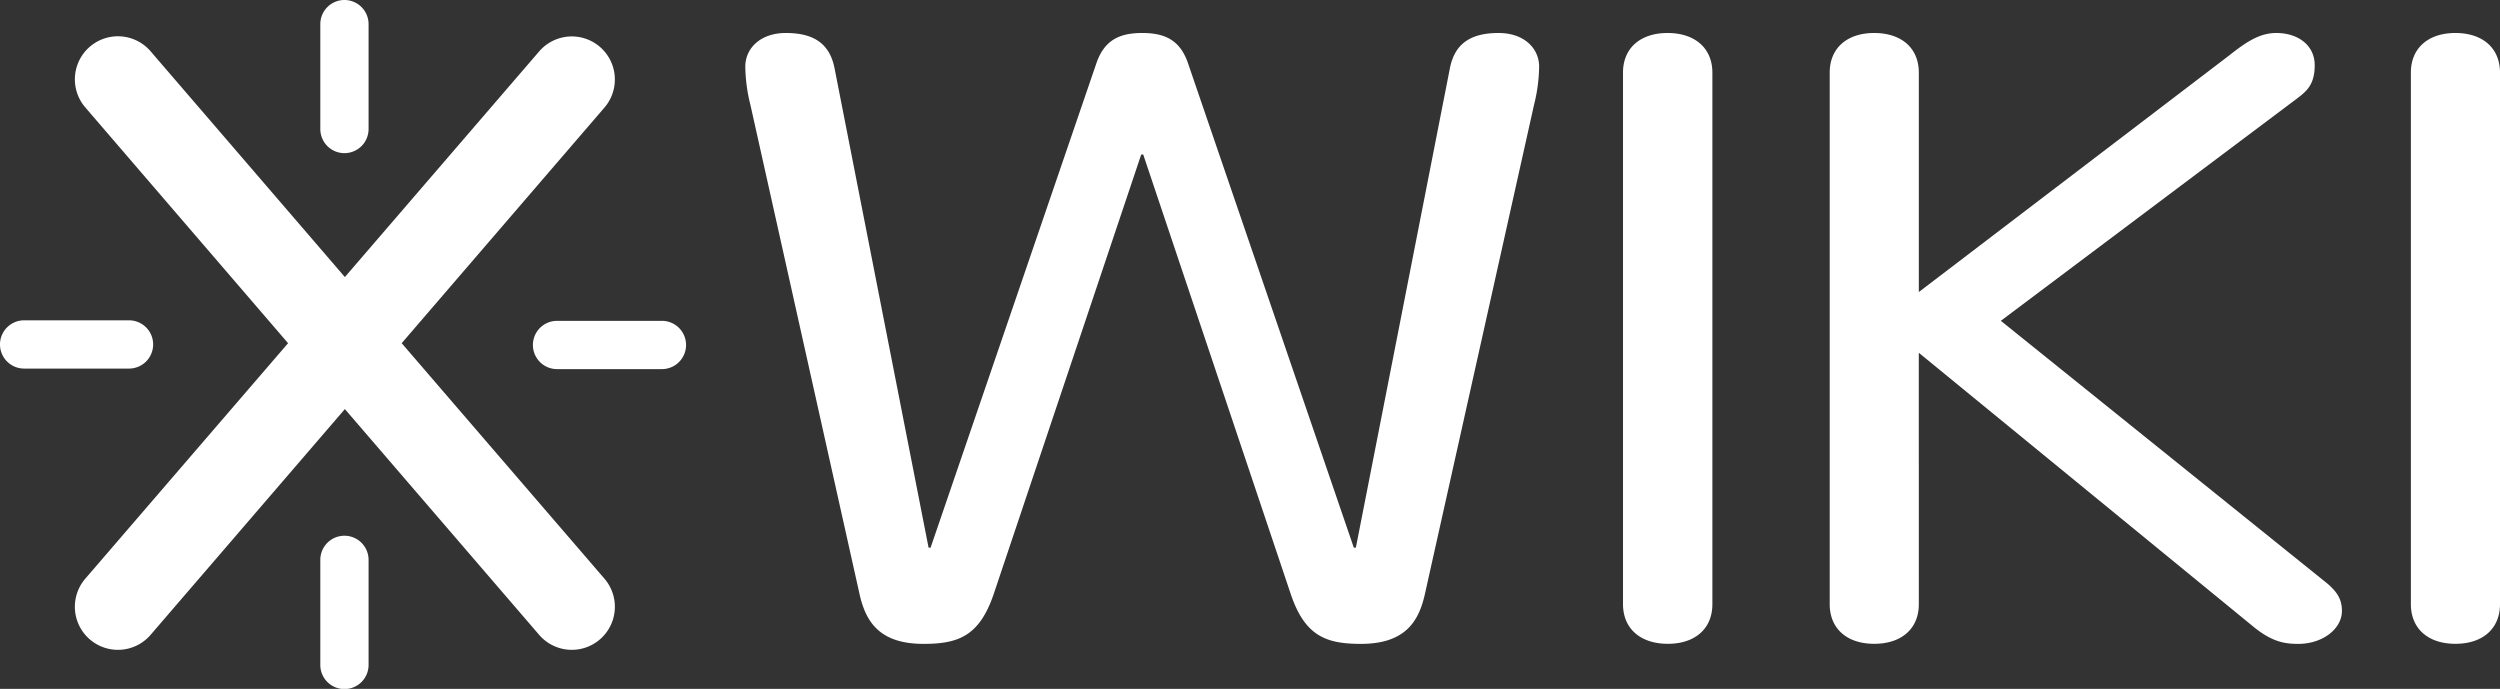
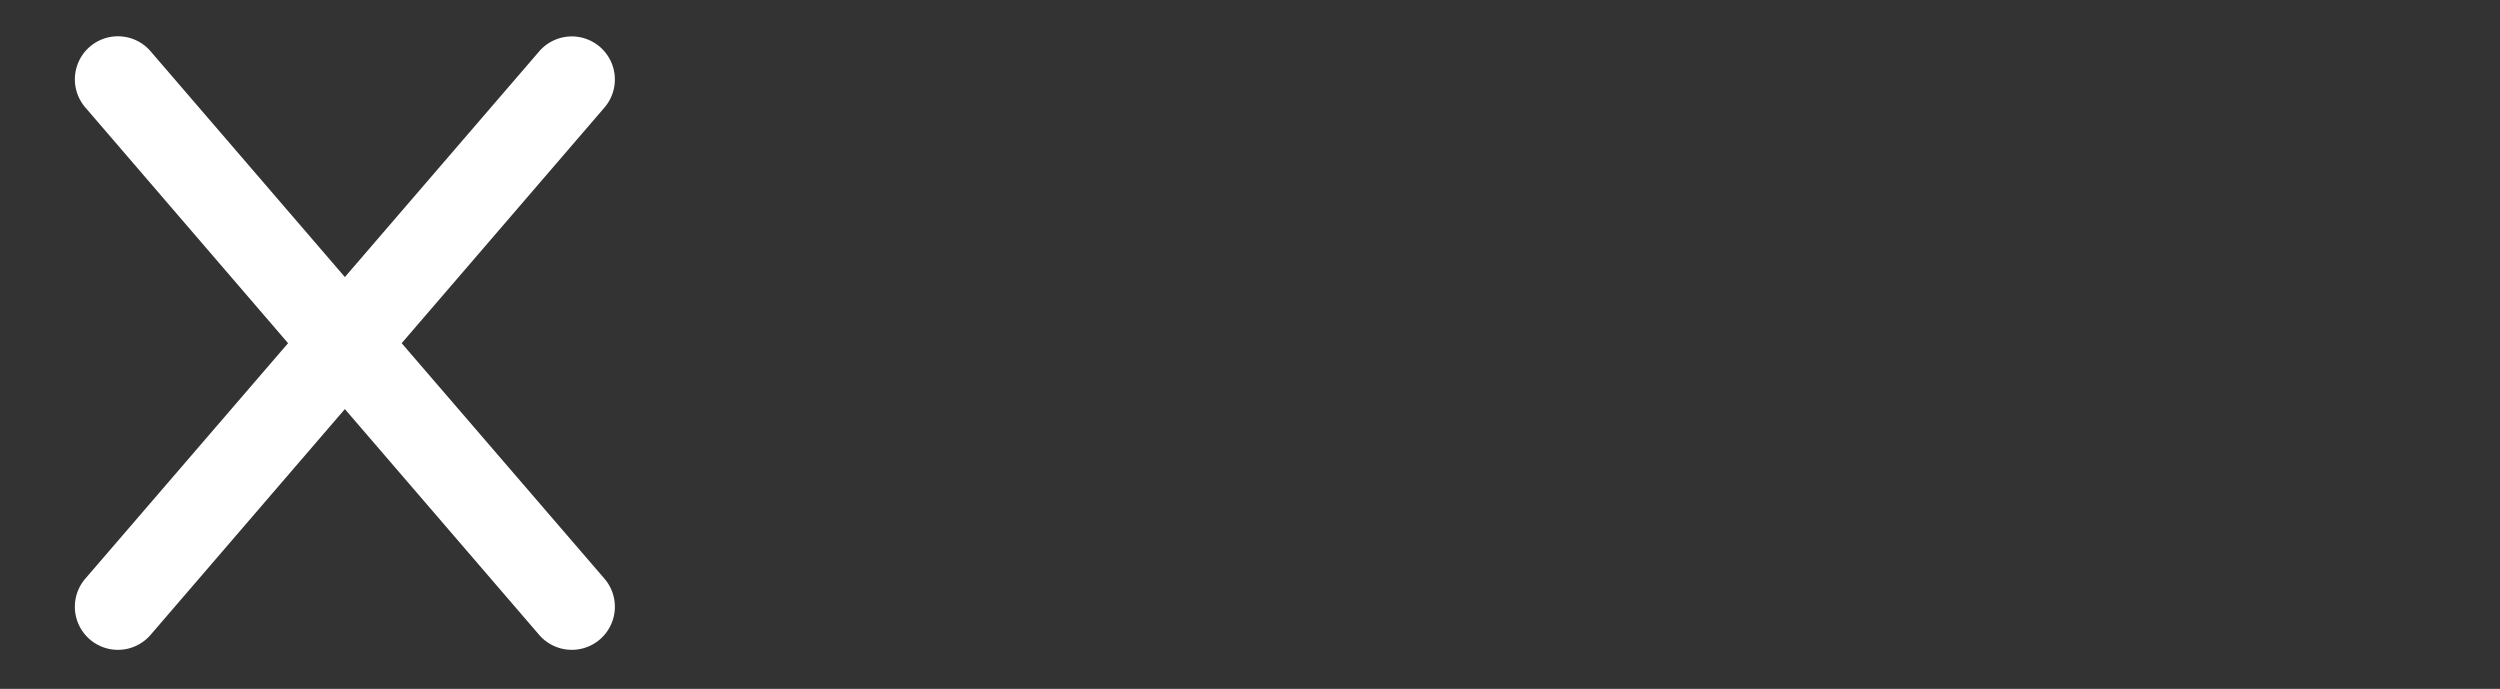
<svg xmlns="http://www.w3.org/2000/svg" viewBox="0 0 699.32 192.7">
  <rect x="0" y="0" width="699.32" height="192.7" fill="#333333" stroke="none" />
  <defs>
    <style>.cls-1{fill:#fff}</style>
  </defs>
  <g id="Layer_2" data-name="Layer 2">
    <g id="Layer_1-2" data-name="Layer 1">
-       <path d="M306.76 17.49c2.27-6.37 6.52-8.26 12.75-8.26s10.48 1.89 12.74 8.26L378.7 153.2h.57l26.34-134.29c1.42-6.85 5.95-9.68 13.59-9.68 7.09 0 11.34 4.25 11.34 9.44a46.13 46.13 0 0 1-1.42 10.62l-30.59 137.13c-1.7 7.32-5.38 13.69-17.84 13.69-9.63 0-15.58-2.12-19.55-13.69l-41.35-123.2h-.56l-41.35 123.2c-4 11.57-9.92 13.69-19.55 13.69-12.46 0-16.14-6.37-17.84-13.69L209.9 29.29a46.13 46.13 0 0 1-1.42-10.62c0-5.19 4.25-9.44 11.33-9.44 7.65 0 12.18 2.83 13.6 9.68l26.34 134.29h.56ZM479 169c0 6.84-4.82 11.09-12.46 11.09S454 175.86 454 169V20.32c0-6.84 4.82-11.09 12.47-11.09S479 13.48 479 20.32Zm57.75 0c0 6.84-4.82 11.09-12.47 11.09s-12.46-4.25-12.46-11.09V20.32c0-6.84 4.82-11.09 12.46-11.09s12.47 4.25 12.47 11.09v61.37l86.38-65.85c4.53-3.54 8.5-6.61 13.6-6.61 6.23 0 10.76 3.54 10.76 9s-2.27 7.31-5.1 9.44l-82.7 62.07L650 162.41c4 3.07 5.1 5.43 5.1 8.49 0 5-5.39 9.21-12.18 9.21-3.68 0-7.09-.47-12.18-4.48l-94-76.95Zm162.57 0c0 6.84-4.82 11.09-12.47 11.09s-12.46-4.25-12.46-11.09V20.32c0-6.84 4.82-11.09 12.46-11.09s12.47 4.25 12.47 11.09Z" class="cls-1" />
-       <path d="M36.1 103.1a6.75 6.75 0 0 0 6.74-6.75 6.75 6.75 0 0 0-6.74-6.75H6.75A6.75 6.75 0 0 0 0 96.35a6.75 6.75 0 0 0 6.75 6.75Zm53.5 53.51a6.75 6.75 0 0 1 6.75-6.75 6.75 6.75 0 0 1 6.75 6.75V186a6.75 6.75 0 0 1-6.75 6.75A6.75 6.75 0 0 1 89.6 186Zm0-149.87A6.75 6.75 0 0 1 96.35 0a6.75 6.75 0 0 1 6.75 6.74v29.35a6.75 6.75 0 0 1-6.75 6.75 6.75 6.75 0 0 1-6.75-6.75Z" style="fill:#fff" />
      <path d="m112.36 96 56.72-65.91a12 12 0 1 0-18.26-15.71L96.47 77.5 42.12 14.34a12 12 0 1 0-18.26 15.71L80.58 96l-56.72 65.87a12 12 0 1 0 18.26 15.72l54.35-63.16 54.35 63.16a12 12 0 0 0 18.26-15.72Z" style="fill:#fff" />
-       <path d="M185.17 103.25a6.75 6.75 0 0 0 6.74-6.75 6.75 6.75 0 0 0-6.74-6.75h-29.35a6.75 6.75 0 0 0-6.75 6.75 6.75 6.75 0 0 0 6.75 6.75Z" class="cls-1" />
    </g>
  </g>
</svg>